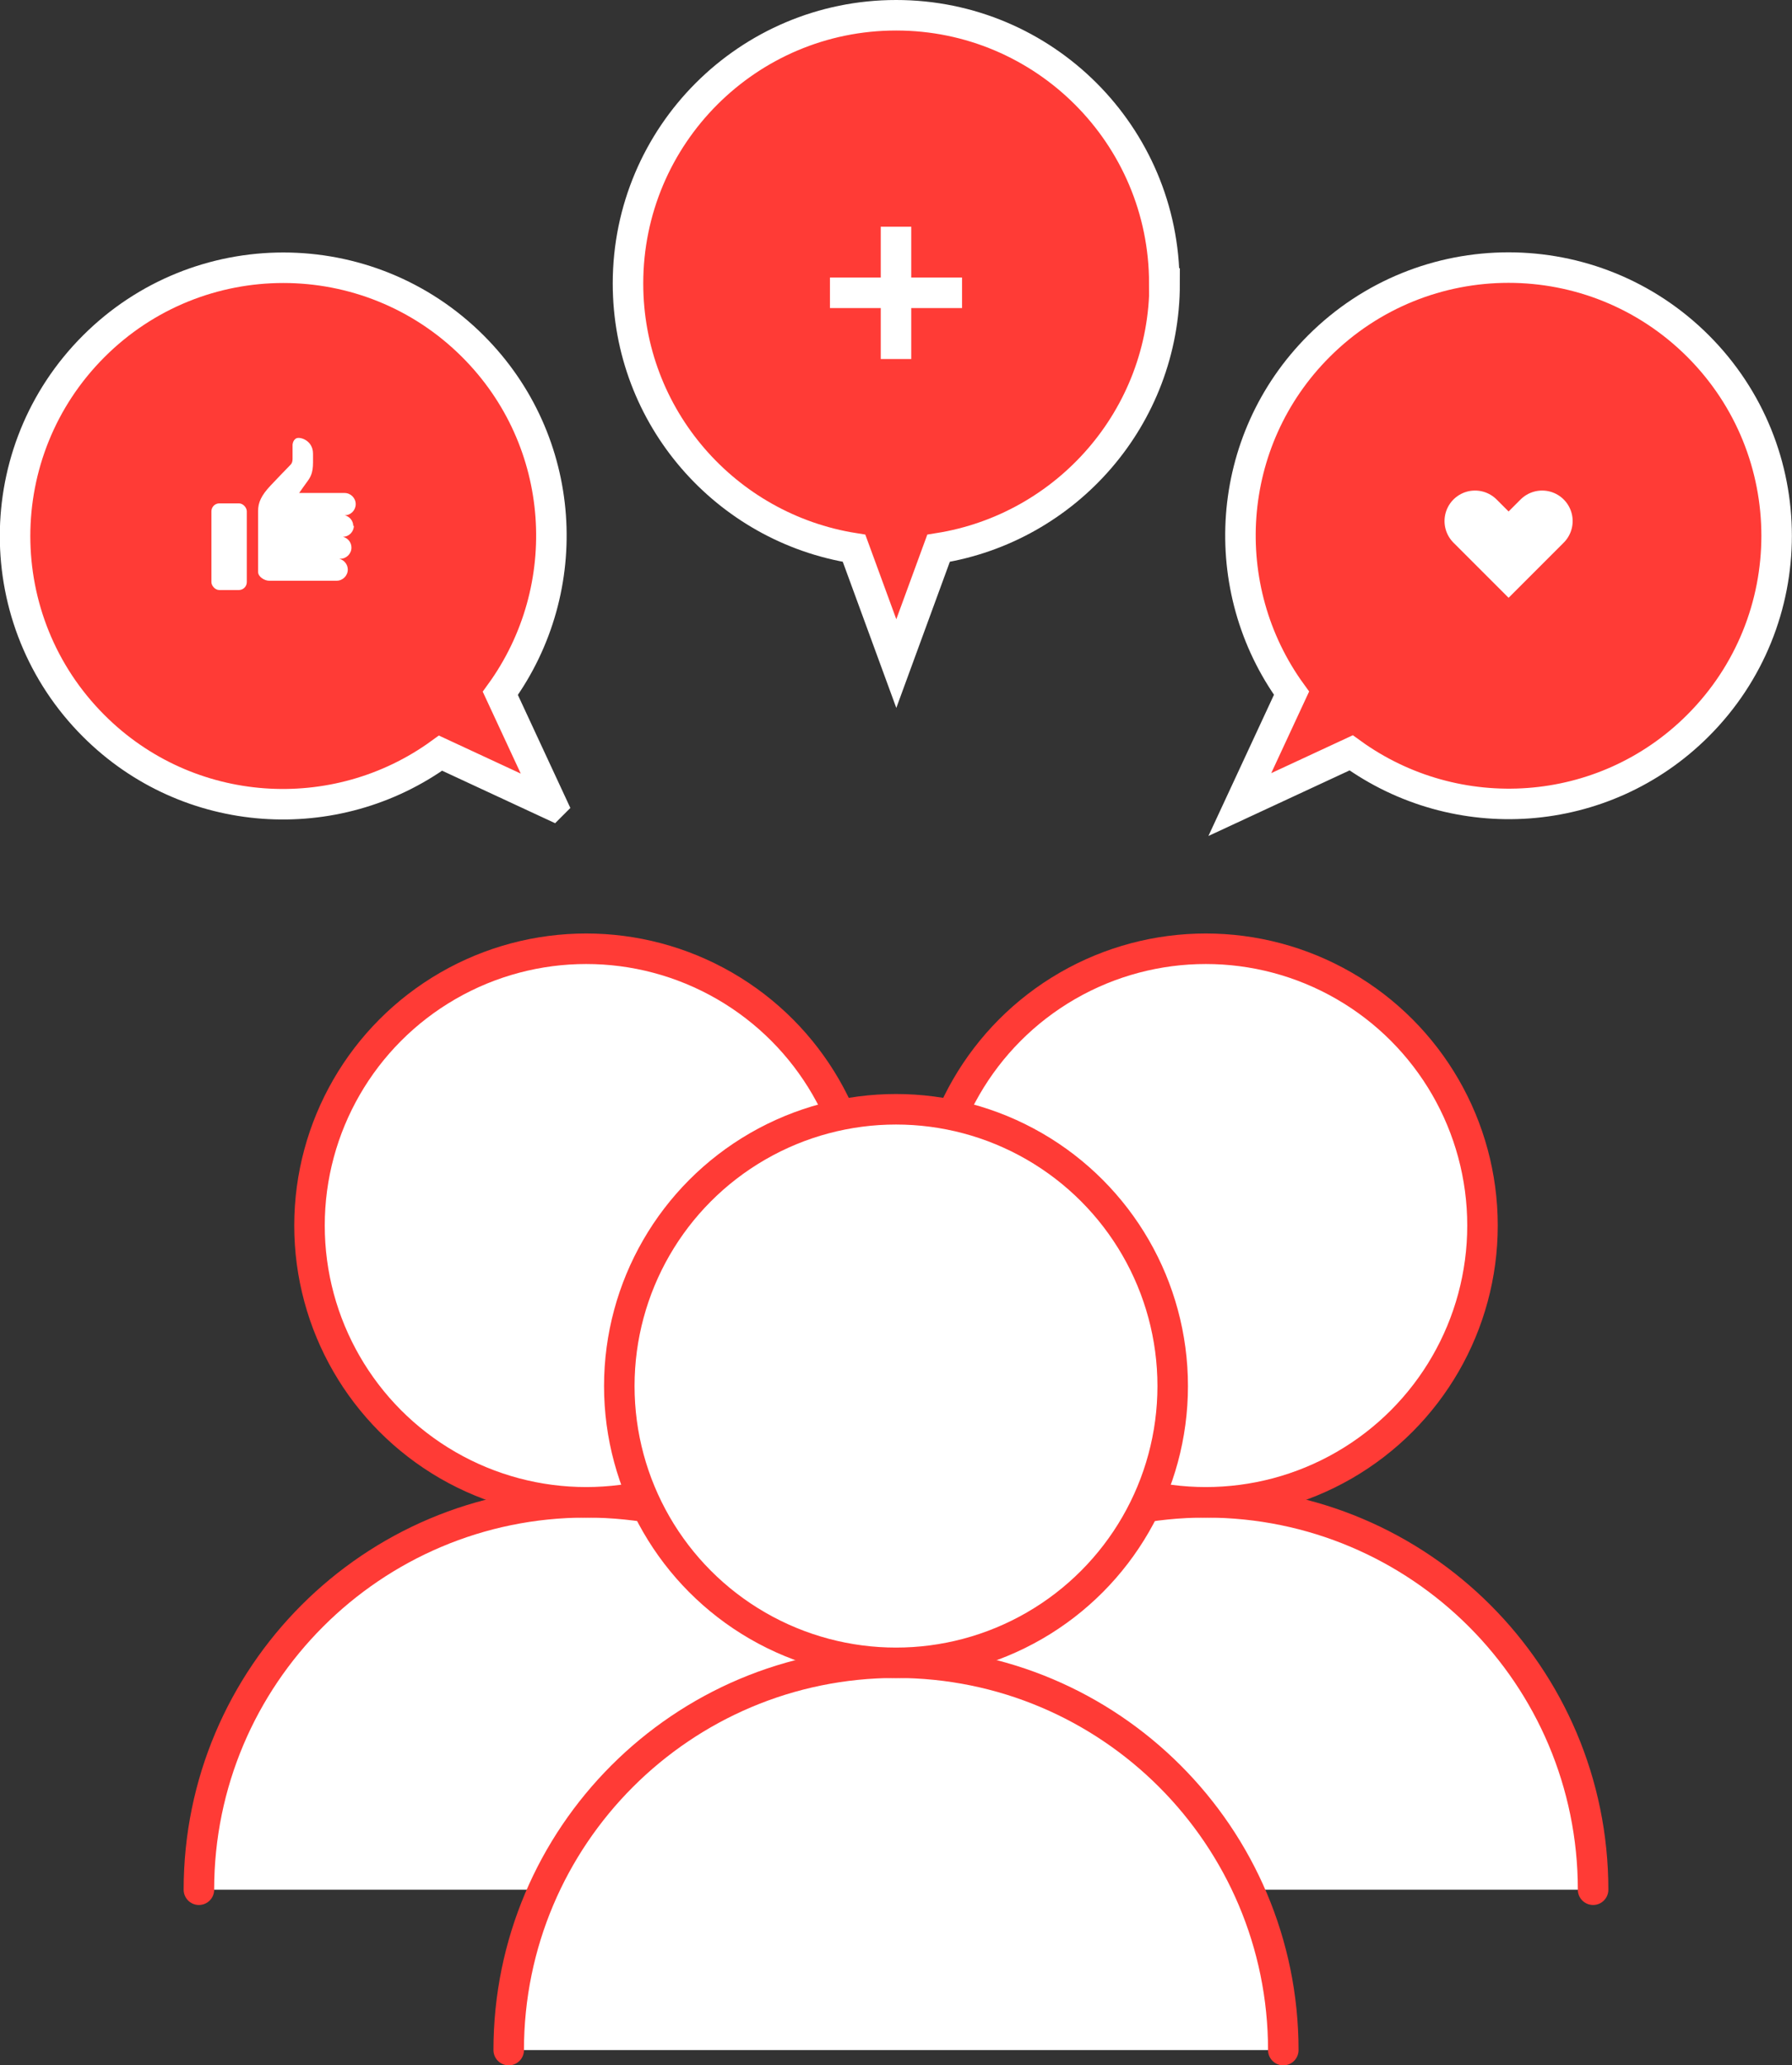
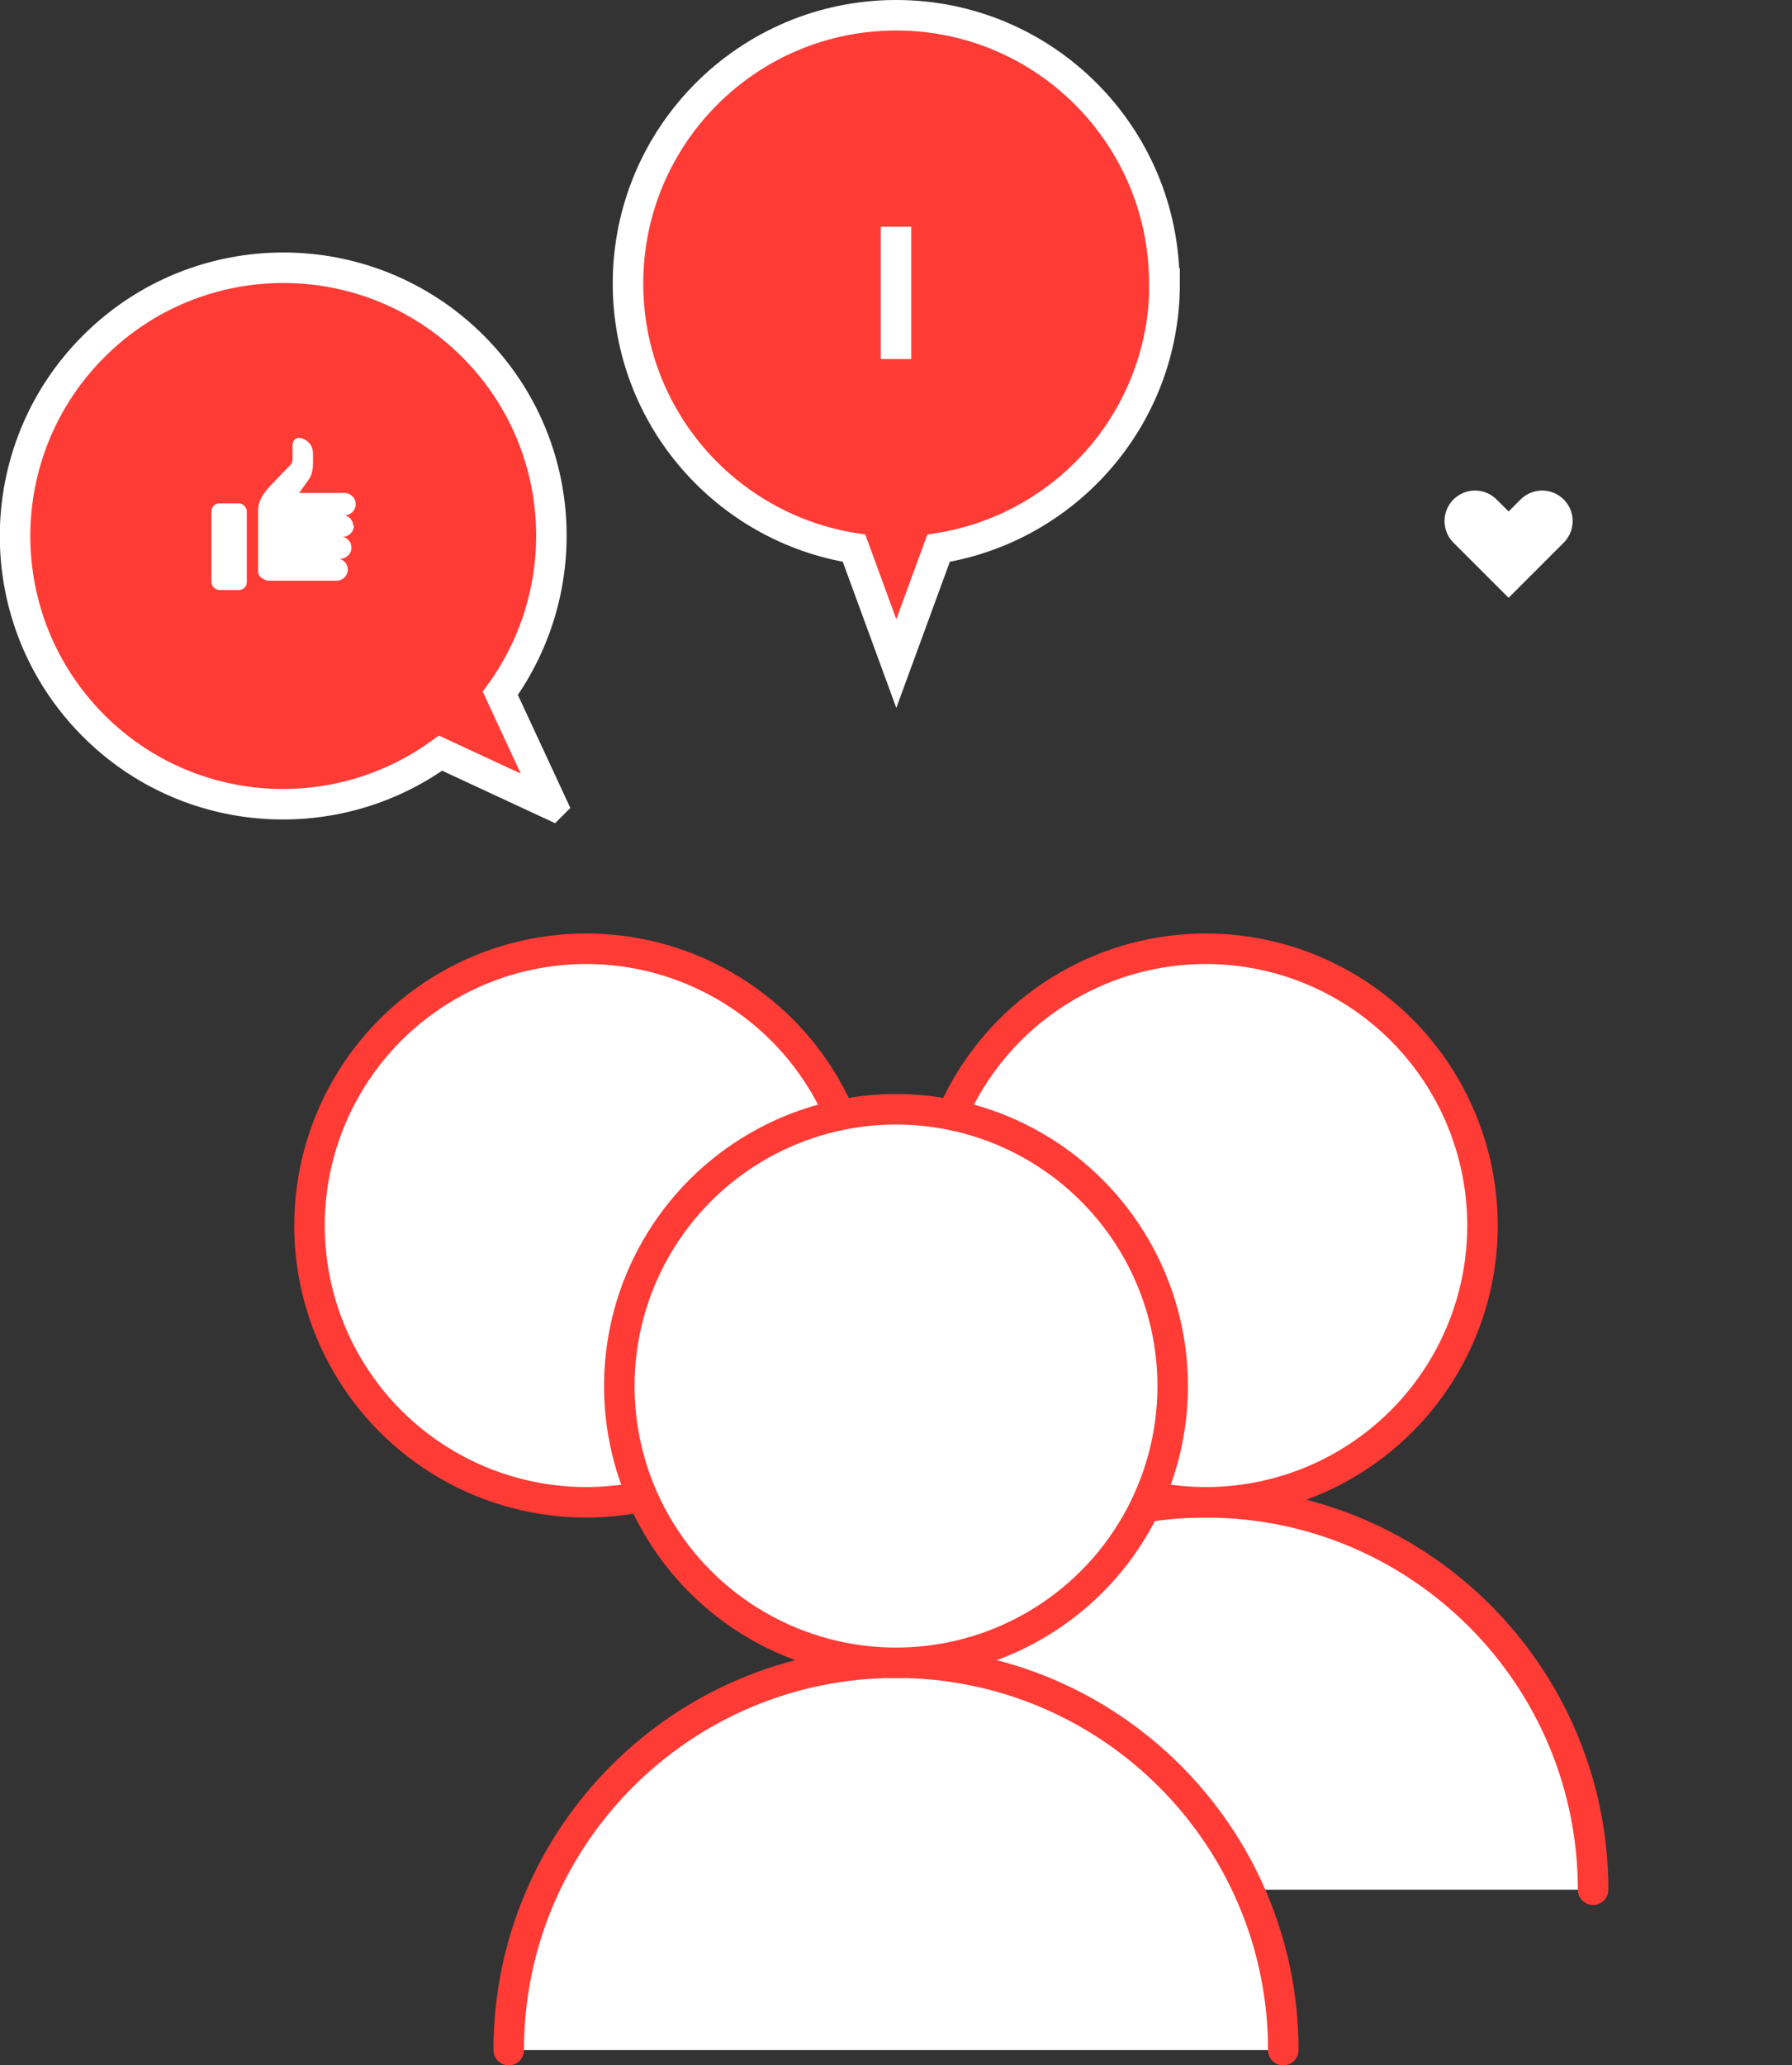
<svg xmlns="http://www.w3.org/2000/svg" id="_レイヤー_2" width="117.48" height="135.36" viewBox="0 0 117.48 135.36">
  <rect x="0" y="0" width="117.48" height="135.36" fill="#333333" stroke="none" />
  <defs>
    <style>.cls-1,.cls-2{fill:#FFFFFF;}.cls-3{fill:#ff3b36;}.cls-3,.cls-2,.cls-4{stroke-width:2px;}.cls-3,.cls-4,.cls-5{stroke:#FFFFFF;stroke-miterlimit:10;}.cls-2{stroke:#ff3b36;stroke-linejoin:round;}.cls-2,.cls-5{stroke-linecap:round;}.cls-4,.cls-5{fill:none;}.cls-5{stroke-width:4px;}</style>
  </defs>
  <g id="click">
    <g>
      <path class="cls-3" d="m36.19,52.74l-3.39-7.3c4.99-6.88,4.41-16.54-1.79-22.74-6.87-6.87-18-6.87-24.87,0-6.87,6.87-6.87,18,0,24.87,6.2,6.2,15.87,6.78,22.74,1.79l7.3,3.39Z" />
      <path class="cls-3" d="m76.33,18.58c0-9.71-7.87-17.58-17.58-17.58s-17.58,7.87-17.58,17.58c0,8.77,6.42,16.02,14.82,17.35l2.77,7.56,2.77-7.56c8.39-1.33,14.82-8.58,14.82-17.35Z" />
      <path class="cls-2" d="m53.66,123.85c0-14.02,11.37-25.39,25.39-25.39s25.39,11.37,25.39,25.39" />
      <circle class="cls-2" cx="79.05" cy="80.32" r="18.14" />
-       <path class="cls-2" d="m13.04,123.85c0-14.02,11.37-25.39,25.39-25.39s25.39,11.37,25.39,25.39" />
      <circle class="cls-2" cx="38.43" cy="80.32" r="18.14" />
      <g>
        <path class="cls-2" d="m33.35,134.36c0-14.02,11.37-25.39,25.39-25.39s25.39,11.37,25.39,25.39" />
        <circle class="cls-2" cx="58.74" cy="90.84" r="18.14" />
      </g>
      <g>
-         <path class="cls-3" d="m111.33,22.69c-6.87-6.87-18-6.87-24.87,0-6.2,6.2-6.78,15.87-1.79,22.74l-3.39,7.3,7.3-3.39c6.88,4.99,16.54,4.41,22.74-1.79,6.87-6.87,6.87-18,0-24.87Z" />
        <polyline class="cls-5" points="101.1 34.15 98.9 36.35 96.7 34.15" />
      </g>
      <g>
        <rect class="cls-1" x="13.86" y="32.99" width="2.32" height="5.68" rx=".52" ry=".52" />
        <path class="cls-1" d="m23.16,34.48c0-.35-.24-.63-.56-.71.4,0,.72-.33.72-.73s-.33-.73-.73-.73h-2.98c.19-.26.36-.52.52-.73.44-.57.39-.97.39-1.85s-.88-1.14-1.12-.99c-.21.13-.22.41-.22.41v.93c0,.15-.04.26-.09.33-.02.03-.08.08-.15.16h0c-.26.26-.76.79-1.2,1.25-.62.66-.82,1.12-.82,1.67v3.99c0,.34.45.58.71.58h4.44c.4,0,.73-.33.73-.73,0-.34-.24-.63-.56-.71h.07c.4,0,.73-.33.73-.73,0-.35-.24-.63-.56-.71.4,0,.72-.33.72-.73Z" />
      </g>
      <g>
        <line class="cls-4" x1="58.74" y1="14.86" x2="58.74" y2="23.53" />
-         <line class="cls-4" x1="63.07" y1="19.19" x2="54.41" y2="19.19" />
      </g>
    </g>
  </g>
</svg>